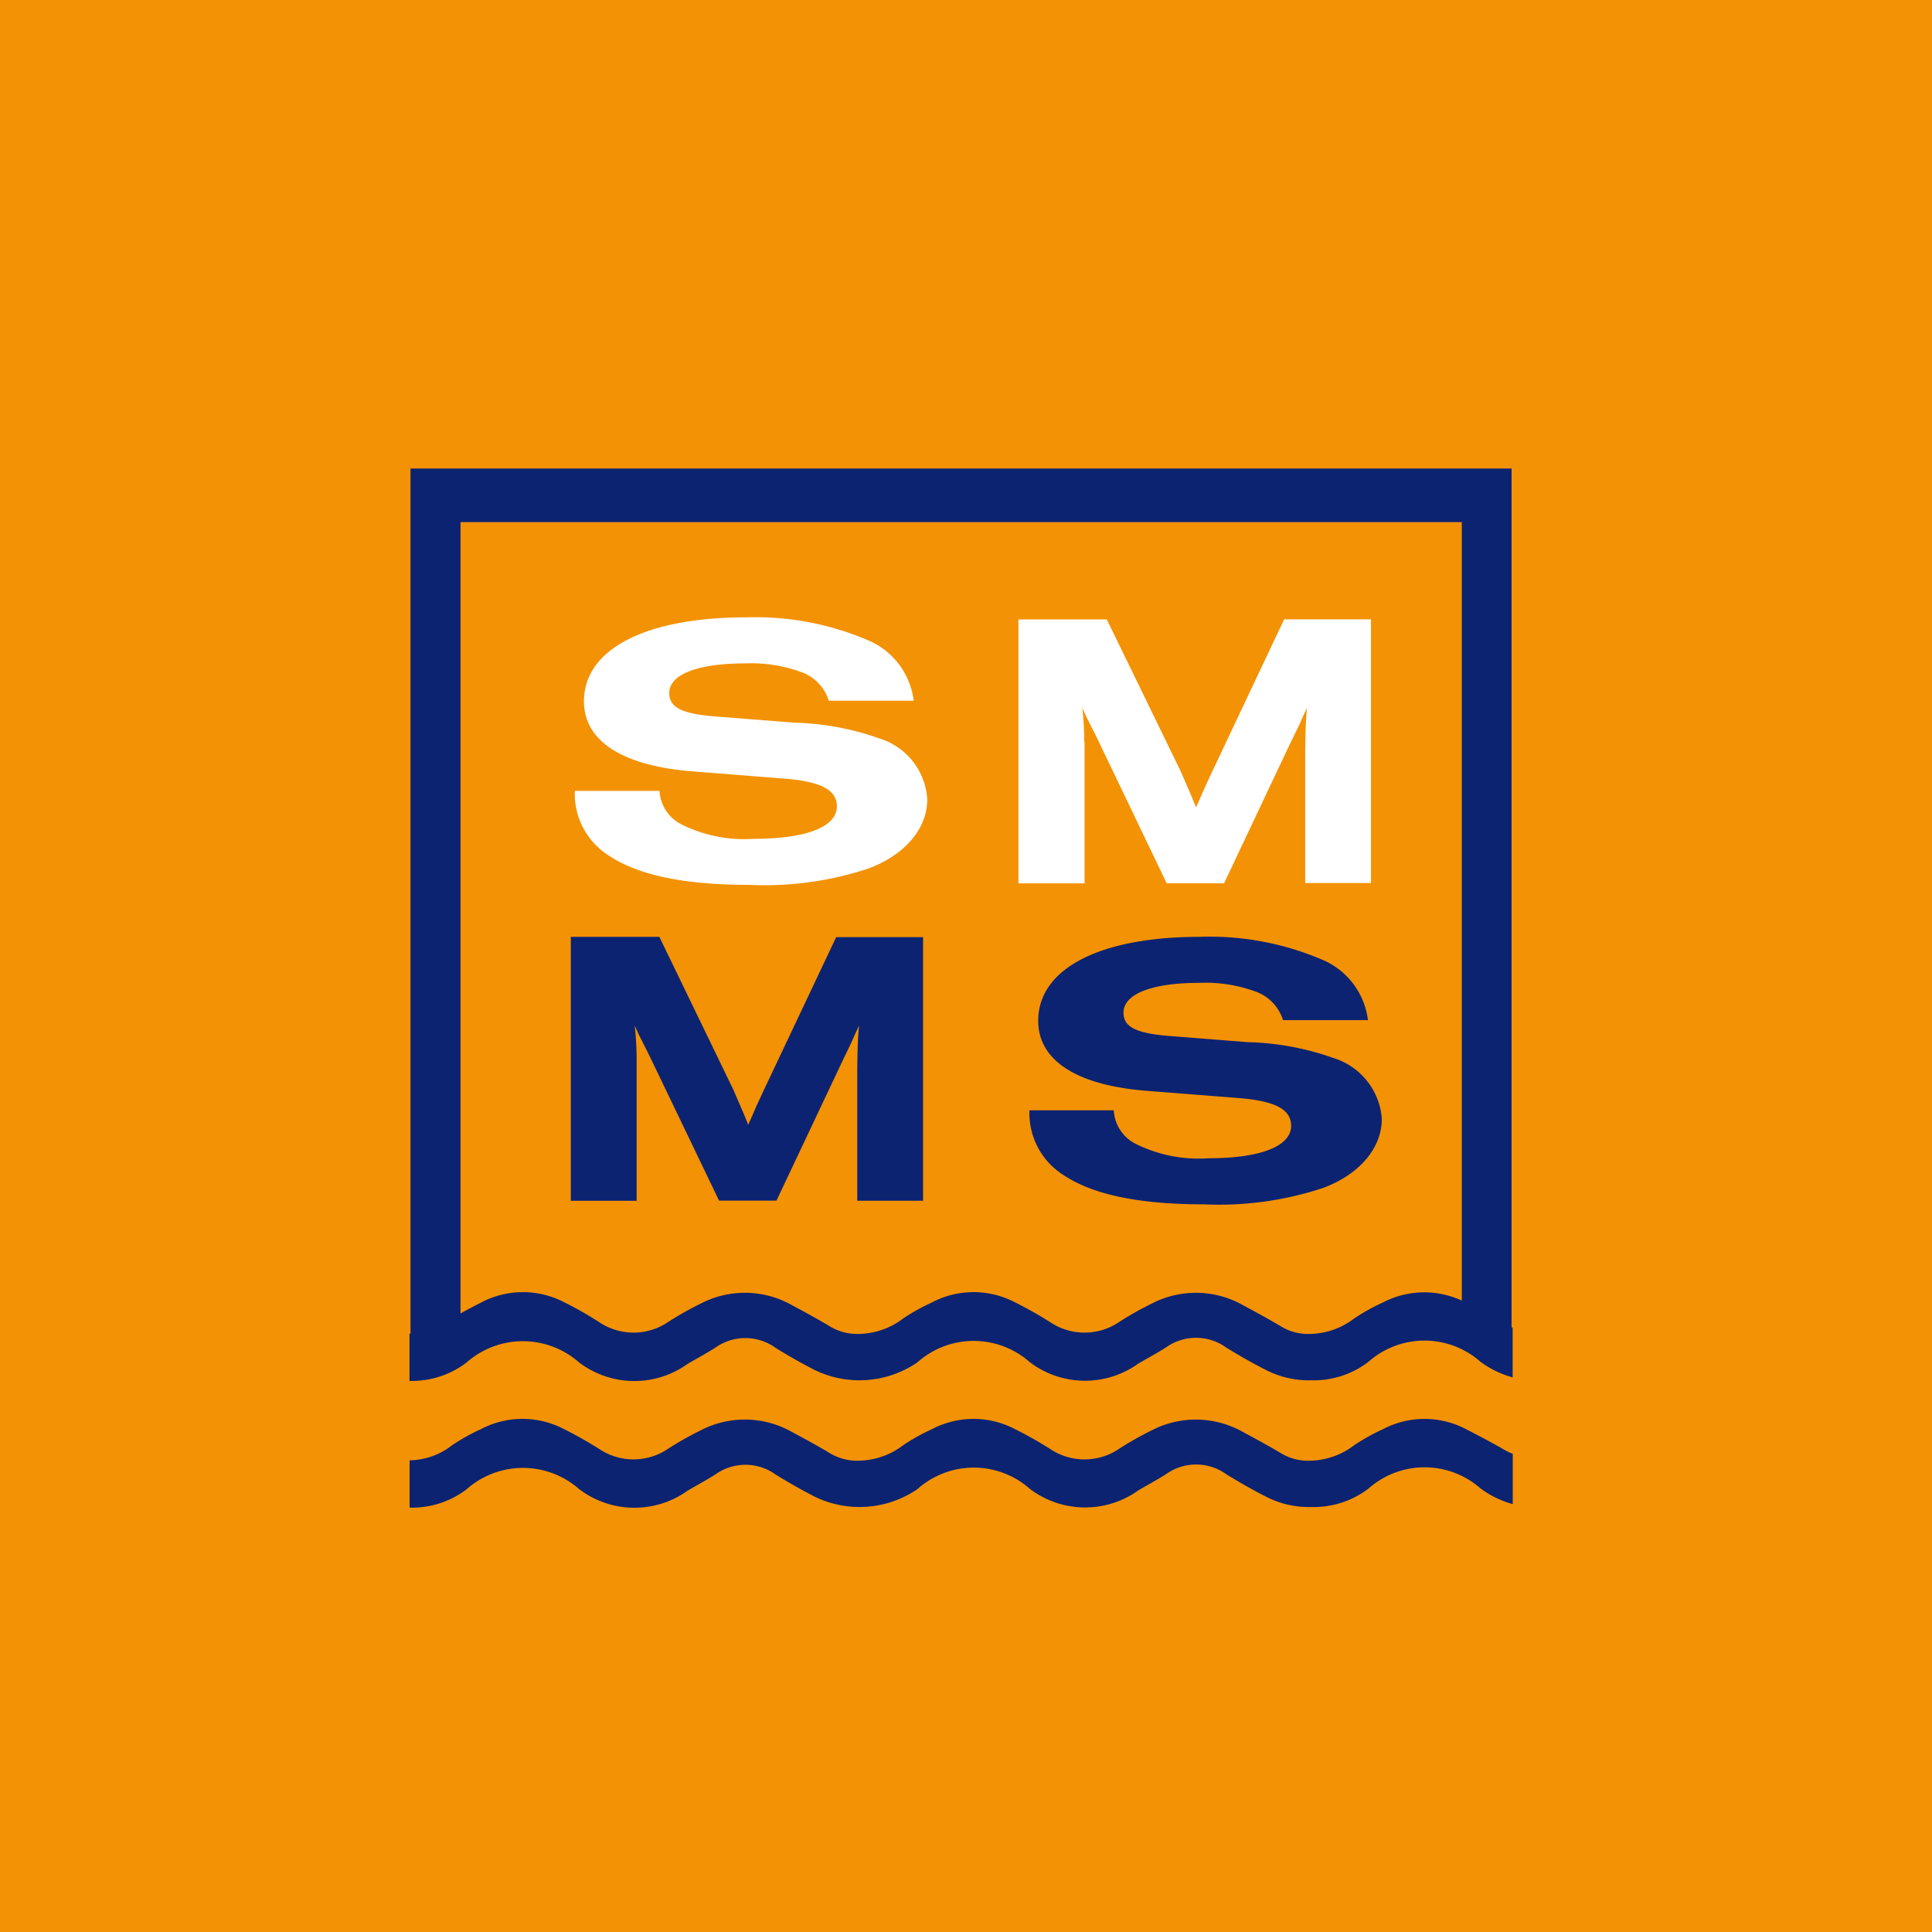
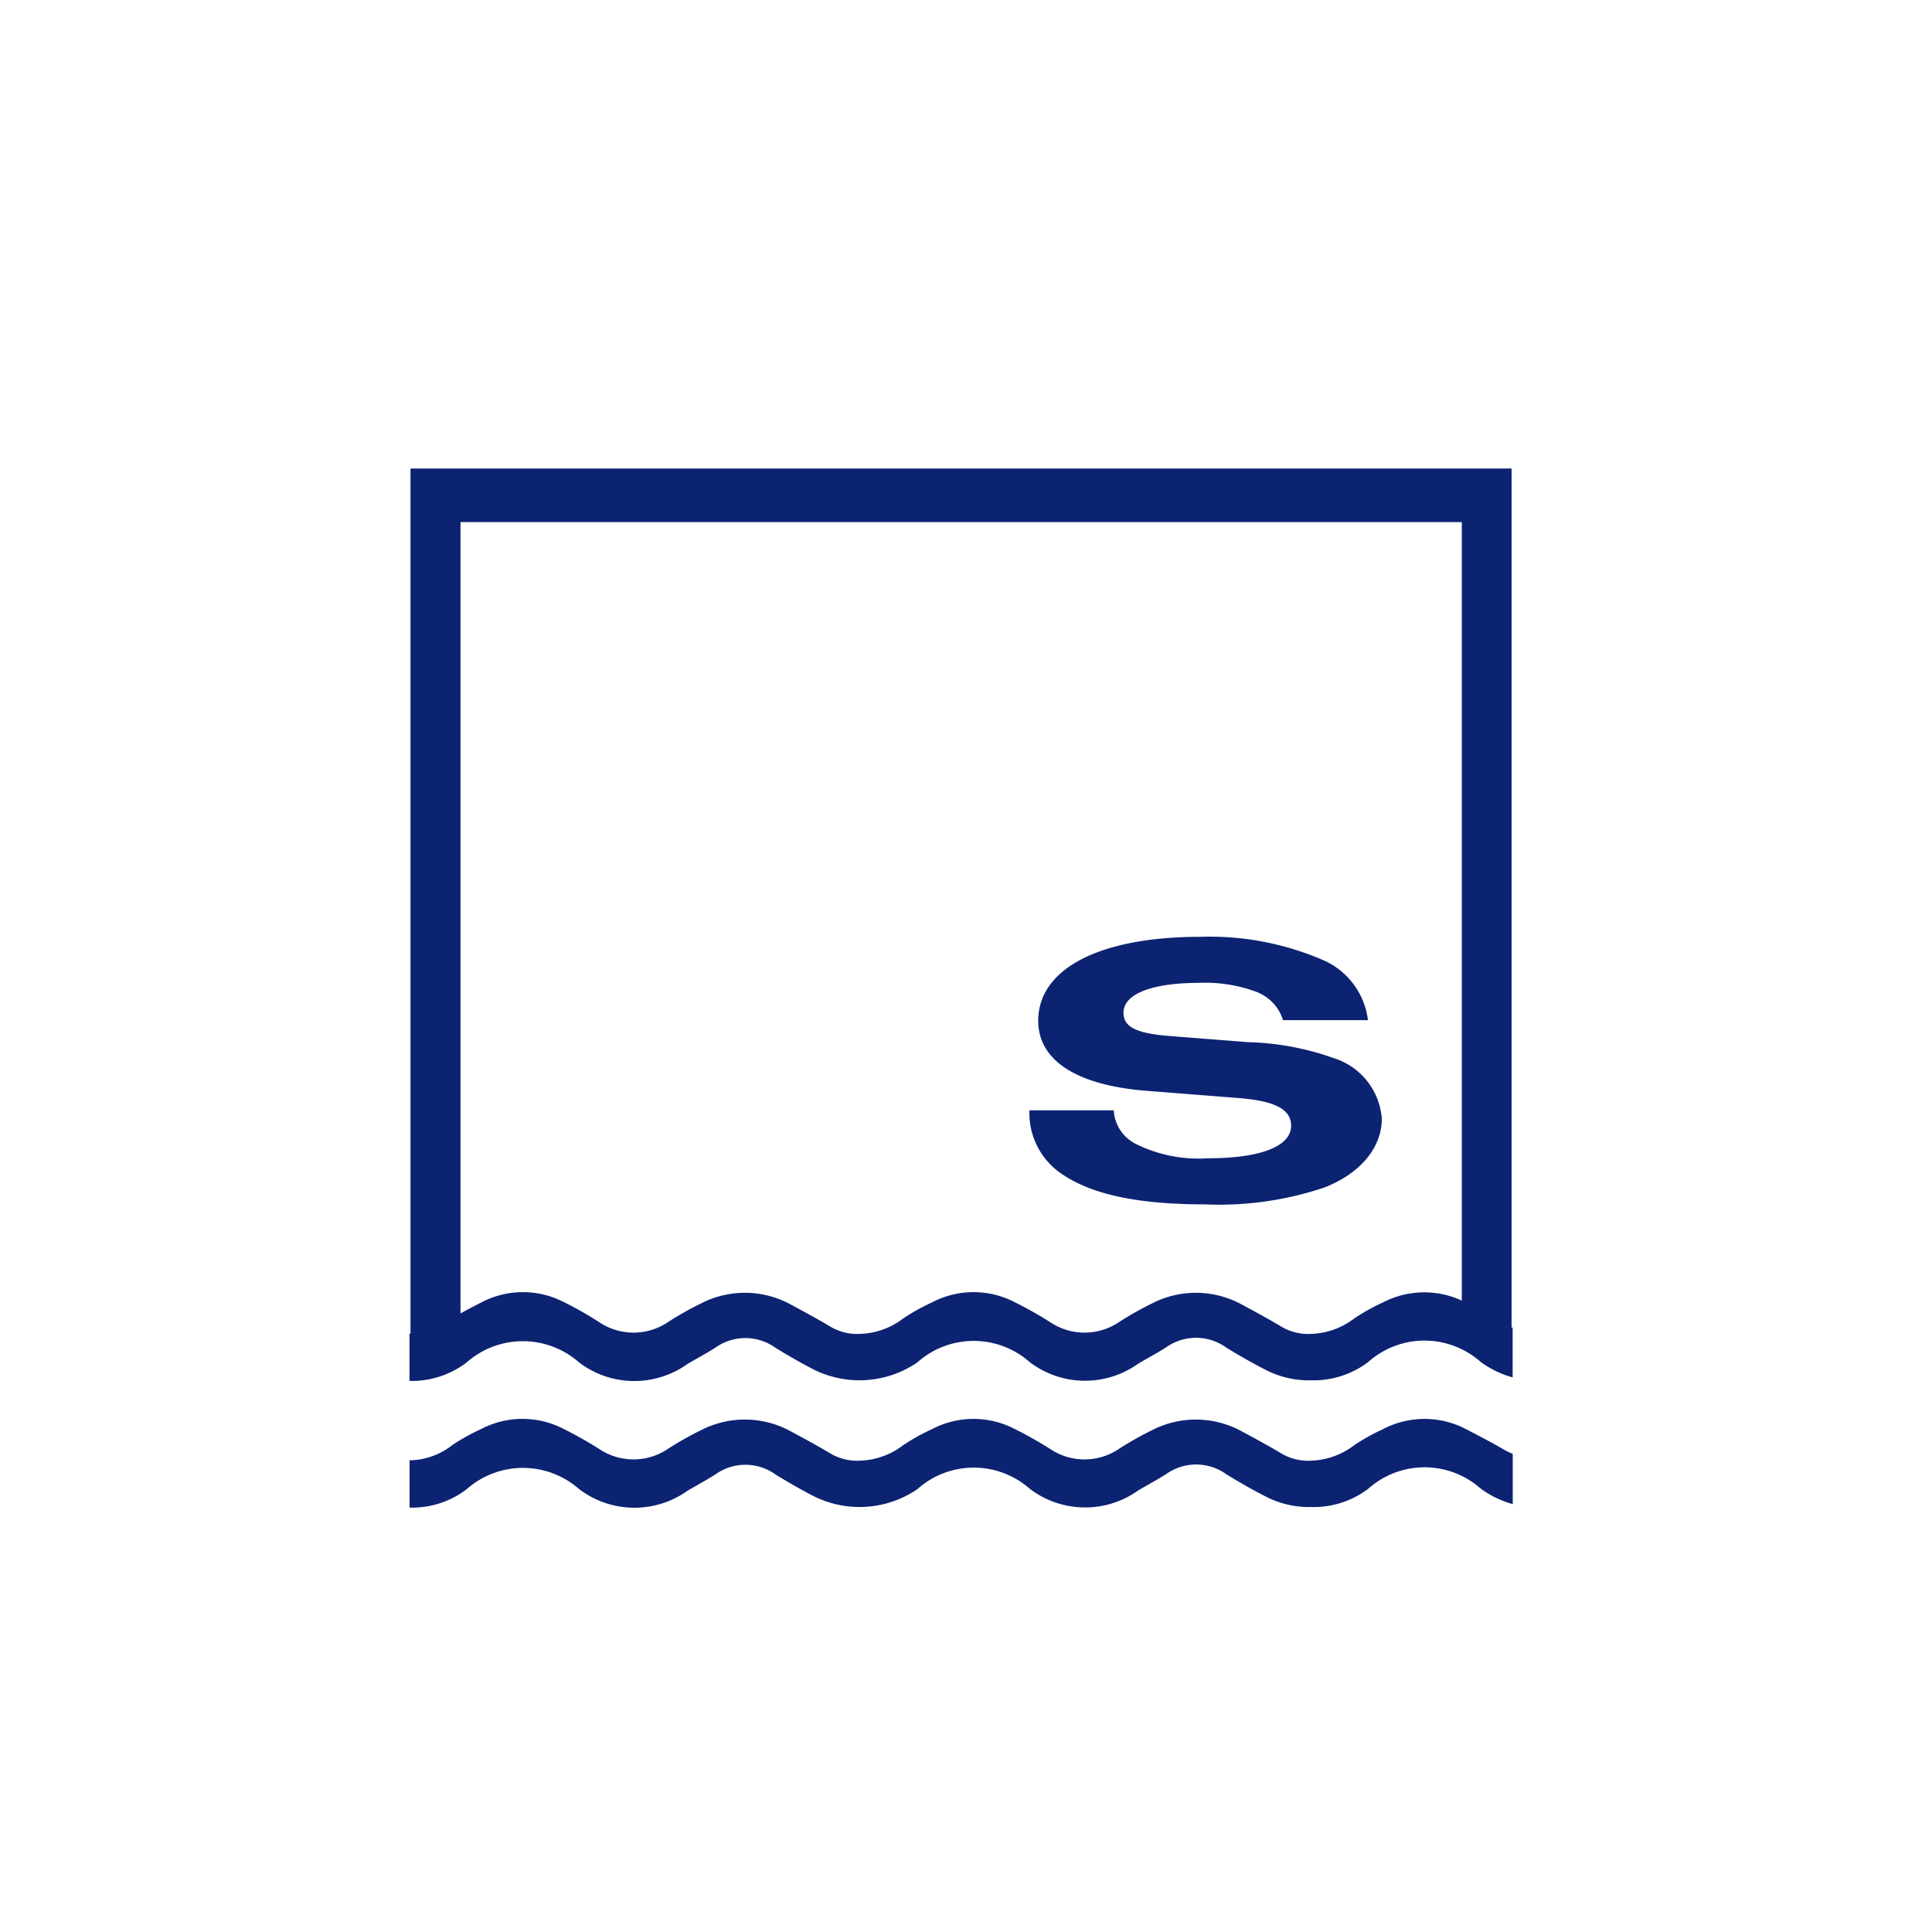
<svg xmlns="http://www.w3.org/2000/svg" id="Livello_1" data-name="Livello 1" viewBox="0 0 299.526 299.526">
  <defs>
    <style>.cls-1{fill:#f39204;}.cls-2{fill:#fff;}.cls-3{fill:#0c2372;}</style>
  </defs>
  <g id="bkg">
-     <rect id="Rettangolo_40" data-name="Rettangolo 40" class="cls-1" width="299.526" height="299.526" />
-   </g>
+     </g>
  <g id="logo">
    <g id="Raggruppa_430" data-name="Raggruppa 430">
-       <path id="Tracciato_563" data-name="Tracciato 563" class="cls-2" d="M136.379,114.5A42.495,42.495,0,0,0,123.16,112.037l-12.165-.956c-5.279-.403-7.238-1.408-7.238-3.62,0-2.915,4.372-4.608,11.762-4.608a22.643,22.643,0,0,1,8.747,1.356,6.866,6.866,0,0,1,4.222,4.424h13.168a11.731,11.731,0,0,0-6.584-9.15,44.275,44.275,0,0,0-19.452-3.77c-15.535,0-25.085,4.928-25.085,13.021,0,6.132,5.933,10.002,16.84,10.858l14.075,1.106c5.832.452,8.295,1.76,8.295,4.32,0,3.168-4.726,5.026-12.868,5.026a21.785,21.785,0,0,1-11.362-2.304,6.181,6.181,0,0,1-3.266-5.127H89.118A11.324,11.324,0,0,0,94.345,132.615c4.574,3.067,11.71,4.574,21.914,4.574A51.222,51.222,0,0,0,134.709,134.625c5.579-2.111,9.046-6.132,9.046-10.705A10.512,10.512,0,0,0,136.379,114.5Z" />
      <path id="Tracciato_564" data-name="Tracciato 564" class="cls-3" d="M206.751,164.037a42.544,42.544,0,0,0-13.219-2.462l-12.114-.953c-5.279-.403-7.238-1.408-7.238-3.62,0-2.915,4.424-4.625,11.762-4.625a22.637,22.637,0,0,1,8.747,1.359,6.86,6.86,0,0,1,4.222,4.421H212.079a11.725,11.725,0,0,0-6.584-9.147,44.275,44.275,0,0,0-19.452-3.77c-15.532,0-25.085,4.925-25.085,13.018,0,6.135,5.933,10.005,16.84,10.858l14.075,1.106c5.832.452,8.295,1.76,8.295,4.32,0,3.168-4.726,5.029-12.868,5.029a21.81,21.81,0,0,1-11.362-2.304,6.183,6.183,0,0,1-3.266-5.129H159.601a11.336,11.336,0,0,0,5.227,10.005c4.576,3.064,11.713,4.574,21.917,4.574a51.266,51.266,0,0,0,18.432-2.563c5.582-2.111,9.049-6.135,9.049-10.708A10.656,10.656,0,0,0,206.751,164.037Z" />
-       <path id="Tracciato_565" data-name="Tracciato 565" class="cls-3" d="M118.494,168.849l-1.152,2.462-.956,2.212-.4.864c-.403-1.152-1.359-3.269-2.304-5.472l-11.46-23.674H88.498v40.917h10.204V164.325A46.964,46.964,0,0,0,98.4,158.997l.605,1.356c.288.553.602,1.152.864,1.711.403.755.706,1.405,1.057,2.111l10.555,21.966h8.897l10.002-21.163,1.659-3.456c.351-.804.605-1.408,1.152-2.514-.202,1.711-.253,3.871-.288,6.987V186.155h10.204v-40.868h-13.47Z" />
      <path id="Tracciato_566" data-name="Tracciato 566" class="cls-2" d="M168.097,115.076a46.967,46.967,0,0,0-.302-5.328l.605,1.356c.288.553.602,1.152.864,1.711.403.752.706,1.405,1.057,2.111L180.876,136.941h8.897l10.002-21.163,1.711-3.517c.351-.806.602-1.408,1.152-2.514-.202,1.708-.251,3.871-.288,6.987v20.16h10.204v-40.868h-13.47L187.924,119.643l-1.152,2.462-.956,2.212-.4.864c-.403-1.152-1.359-3.266-2.304-5.472L171.591,96.033H157.893v40.917h10.253v-21.874Z" />
      <path id="Tracciato_567" data-name="Tracciato 567" class="cls-3" d="M234.347,205.797V72.638H63.644V206.751h-.158v7.338a14.034,14.034,0,0,0,8.799-2.814,13.188,13.188,0,0,1,17.493-.052,14.164,14.164,0,0,0,16.788.251c1.457-.864,2.966-1.659,4.372-2.563a8.004,8.004,0,0,1,9.3.052c1.961,1.207,3.972,2.362,6.034,3.419a15.906,15.906,0,0,0,15.932-1.152,13.124,13.124,0,0,1,17.445-.049,14.17,14.17,0,0,0,16.788.251c1.457-.864,2.966-1.659,4.372-2.563a8.009,8.009,0,0,1,9.3.049c1.961,1.207,3.972,2.365,6.048,3.419a14.591,14.591,0,0,0,7.137,1.659,14.026,14.026,0,0,0,8.796-2.814,13.124,13.124,0,0,1,17.445-.052,15.166,15.166,0,0,0,4.977,2.413v-7.791C234.448,205.846,234.399,205.846,234.347,205.797Zm-19.947-3.874a32.108,32.108,0,0,0-4.424,2.462,11.589,11.589,0,0,1-6.685,2.413,8.162,8.162,0,0,1-4.775-1.207c-2.016-1.207-4.072-2.304-6.132-3.419a14.829,14.829,0,0,0-13.772-.098,50.041,50.041,0,0,0-5.078,2.863,9.562,9.562,0,0,1-10.708.052,61.452,61.452,0,0,0-5.631-3.168,13.85,13.85,0,0,0-12.715.101,31.943,31.943,0,0,0-4.424,2.462,11.589,11.589,0,0,1-6.685,2.413,8.171,8.171,0,0,1-4.778-1.207c-2.016-1.207-4.069-2.304-6.132-3.419a14.829,14.829,0,0,0-13.772-.098,50.658,50.658,0,0,0-5.078,2.863,9.559,9.559,0,0,1-10.705.052A54.813,54.813,0,0,0,87.326,201.823a13.85,13.85,0,0,0-12.715.101c-1.057.553-2.163,1.106-3.217,1.711V80.944H226.629V201.636A13.902,13.902,0,0,0,214.4,201.924Z" />
      <path id="Tracciato_568" data-name="Tracciato 568" class="cls-3" d="M227.11,221.479a13.847,13.847,0,0,0-12.718.098,32.131,32.131,0,0,0-4.424,2.465,11.604,11.604,0,0,1-6.685,2.411,8.182,8.182,0,0,1-4.775-1.204c-2.016-1.207-4.072-2.304-6.132-3.419a14.824,14.824,0,0,0-13.772-.101,50.064,50.064,0,0,0-5.078,2.866,9.556,9.556,0,0,1-10.708.049,61.42,61.42,0,0,0-5.631-3.168,13.842,13.842,0,0,0-12.715.098,31.967,31.967,0,0,0-4.424,2.465,11.607,11.607,0,0,1-6.685,2.411,8.185,8.185,0,0,1-4.778-1.204c-2.016-1.207-4.069-2.304-6.132-3.419a14.824,14.824,0,0,0-13.772-.101,50.682,50.682,0,0,0-5.078,2.866,9.553,9.553,0,0,1-10.705.049,62.217,62.217,0,0,0-5.631-3.168,13.847,13.847,0,0,0-12.718.098,32.131,32.131,0,0,0-4.424,2.465,10.944,10.944,0,0,1-6.624,2.362v7.336a14.014,14.014,0,0,0,8.799-2.814,13.188,13.188,0,0,1,17.493-.052,14.17,14.17,0,0,0,16.788.253c1.457-.864,2.966-1.659,4.372-2.566a8.004,8.004,0,0,1,9.3.052c1.961,1.207,3.972,2.362,6.034,3.419a15.906,15.906,0,0,0,15.932-1.152,13.124,13.124,0,0,1,17.445-.049,14.17,14.17,0,0,0,16.788.251c1.457-.864,2.966-1.659,4.372-2.563a8.009,8.009,0,0,1,9.3.049c1.961,1.207,3.972,2.365,6.048,3.419a14.559,14.559,0,0,0,7.137,1.659,14.009,14.009,0,0,0,8.796-2.814,13.127,13.127,0,0,1,17.445-.052,15.109,15.109,0,0,0,4.977,2.413v-7.791a10.773,10.773,0,0,1-1.711-.864C230.981,223.49,229.071,222.485,227.11,221.479Z" />
    </g>
  </g>
</svg>